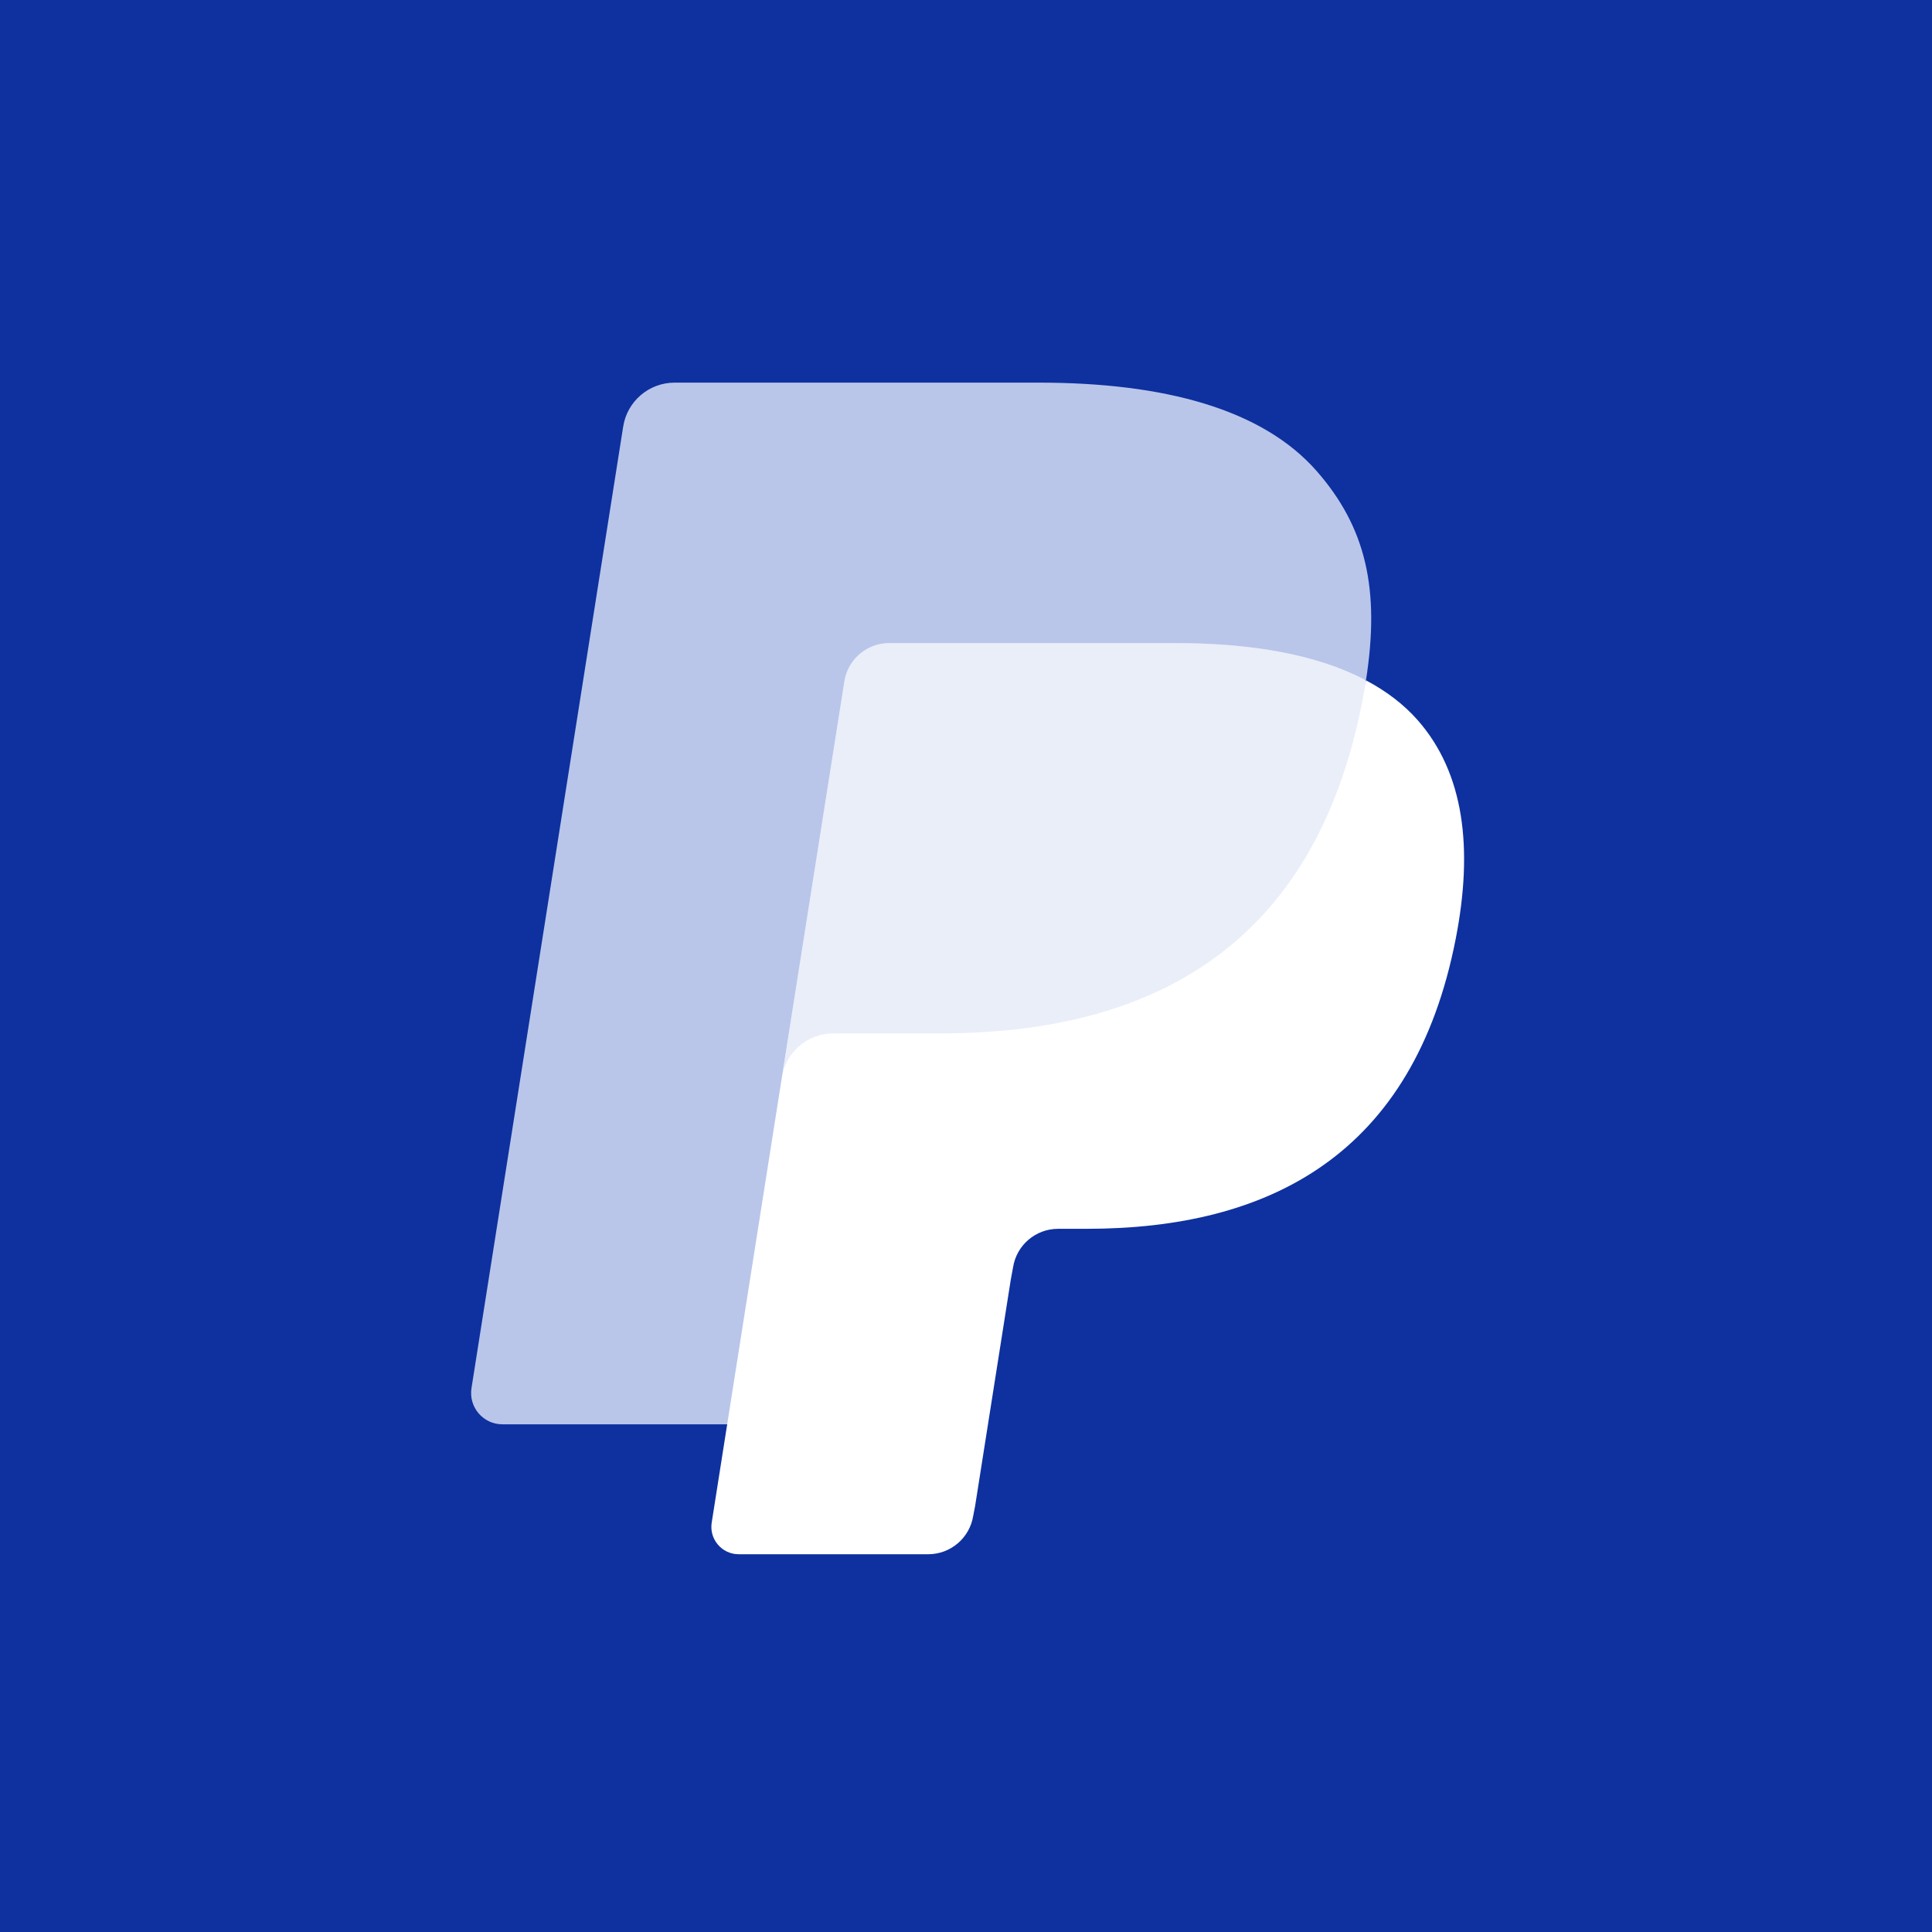
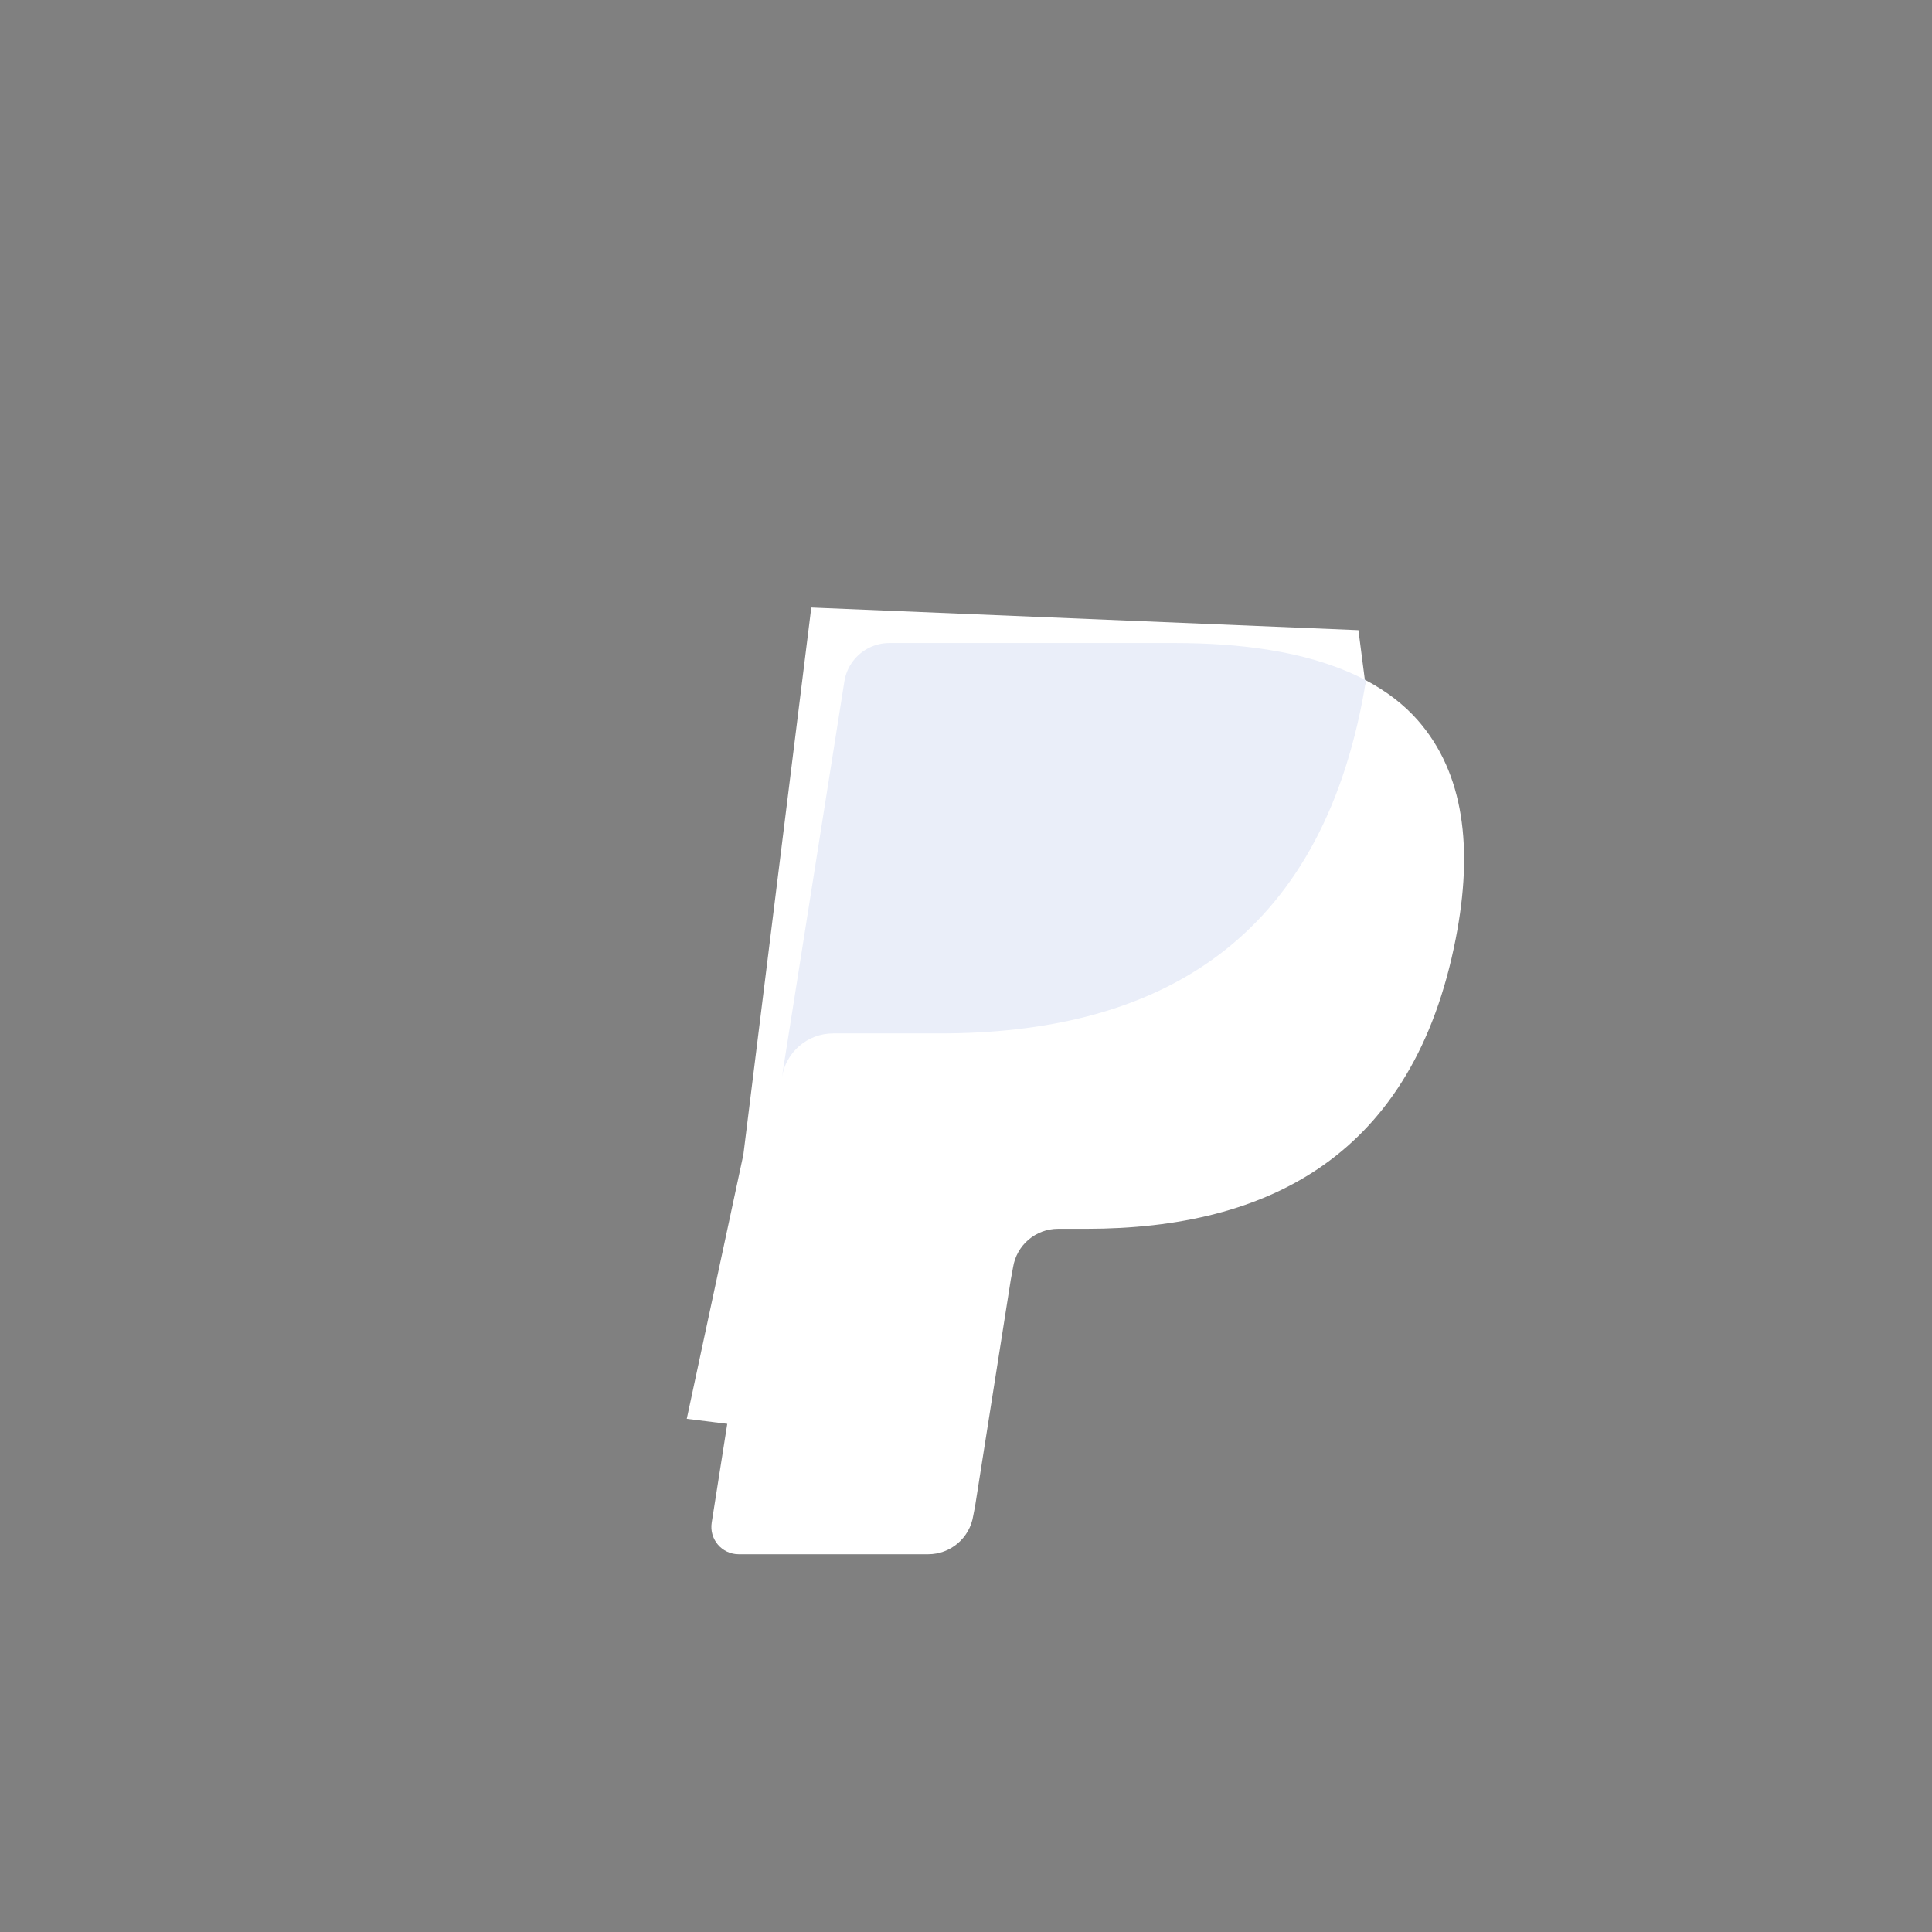
<svg xmlns="http://www.w3.org/2000/svg" width="256" height="256" viewBox="0 0 256 256" fill="none">
  <rect x="0" y="0" width="256" height="256" fill="#808080" stroke="none" />
  <g clip-path="url(#clip0_800_25)">
-     <rect width="256" height="256" fill="#0E319F" />
    <path d="M180.993 90.144C180.849 91.064 180.684 92.006 180.499 92.973C174.135 125.645 152.364 136.932 124.558 136.932H110.401C107 136.932 104.135 139.402 103.605 142.756L96.356 188.727L94.304 201.758C93.959 203.959 95.657 205.945 97.879 205.945H122.989C125.963 205.945 128.489 203.785 128.957 200.852L129.204 199.576L133.931 169.574L134.235 167.928C134.698 164.985 137.229 162.824 140.203 162.824H143.958C168.286 162.824 187.331 152.947 192.897 124.364C195.223 112.424 194.019 102.454 187.866 95.442C186.004 93.328 183.694 91.574 180.993 90.144Z" fill="white" />
    <path d="M91 188L99 189L174 123.5L182 99L180 83.5L107.5 80.5L98.5 153L91 188Z" fill="white" />
    <path d="M174.336 87.489C173.364 87.206 172.361 86.949 171.332 86.717C170.298 86.491 169.238 86.29 168.147 86.115C164.33 85.498 160.148 85.205 155.667 85.205H117.845C116.914 85.205 116.029 85.416 115.237 85.796C113.493 86.635 112.196 88.287 111.882 90.308L103.837 141.269L103.605 142.756C104.135 139.402 107 136.932 110.401 136.932H124.558C152.364 136.932 174.135 125.64 180.499 92.973C180.689 92.006 180.849 91.064 180.993 90.144C179.383 89.29 177.639 88.559 175.761 87.937C175.298 87.782 174.82 87.633 174.336 87.489Z" fill="#EAEEF9" />
-     <path d="M111.882 90.308C112.196 88.286 113.493 86.635 115.237 85.802C116.034 85.421 116.914 85.21 117.845 85.21H155.667C160.148 85.21 164.33 85.503 168.147 86.121C169.238 86.296 170.298 86.496 171.332 86.722C172.361 86.954 173.364 87.211 174.336 87.494C174.82 87.638 175.298 87.787 175.766 87.937C177.644 88.559 179.388 89.295 180.998 90.144C182.891 78.07 180.983 69.849 174.454 62.405C167.257 54.21 154.268 50.701 137.646 50.701H89.391C85.996 50.701 83.099 53.17 82.574 56.53L62.475 183.932C62.079 186.453 64.023 188.727 66.565 188.727H96.356L103.836 141.269L111.882 90.308Z" fill="#B9C6EA" />
  </g>
  <defs>
    <clipPath id="clip0_800_25">
      <rect width="256" height="256" fill="white" />
    </clipPath>
  </defs>
</svg>